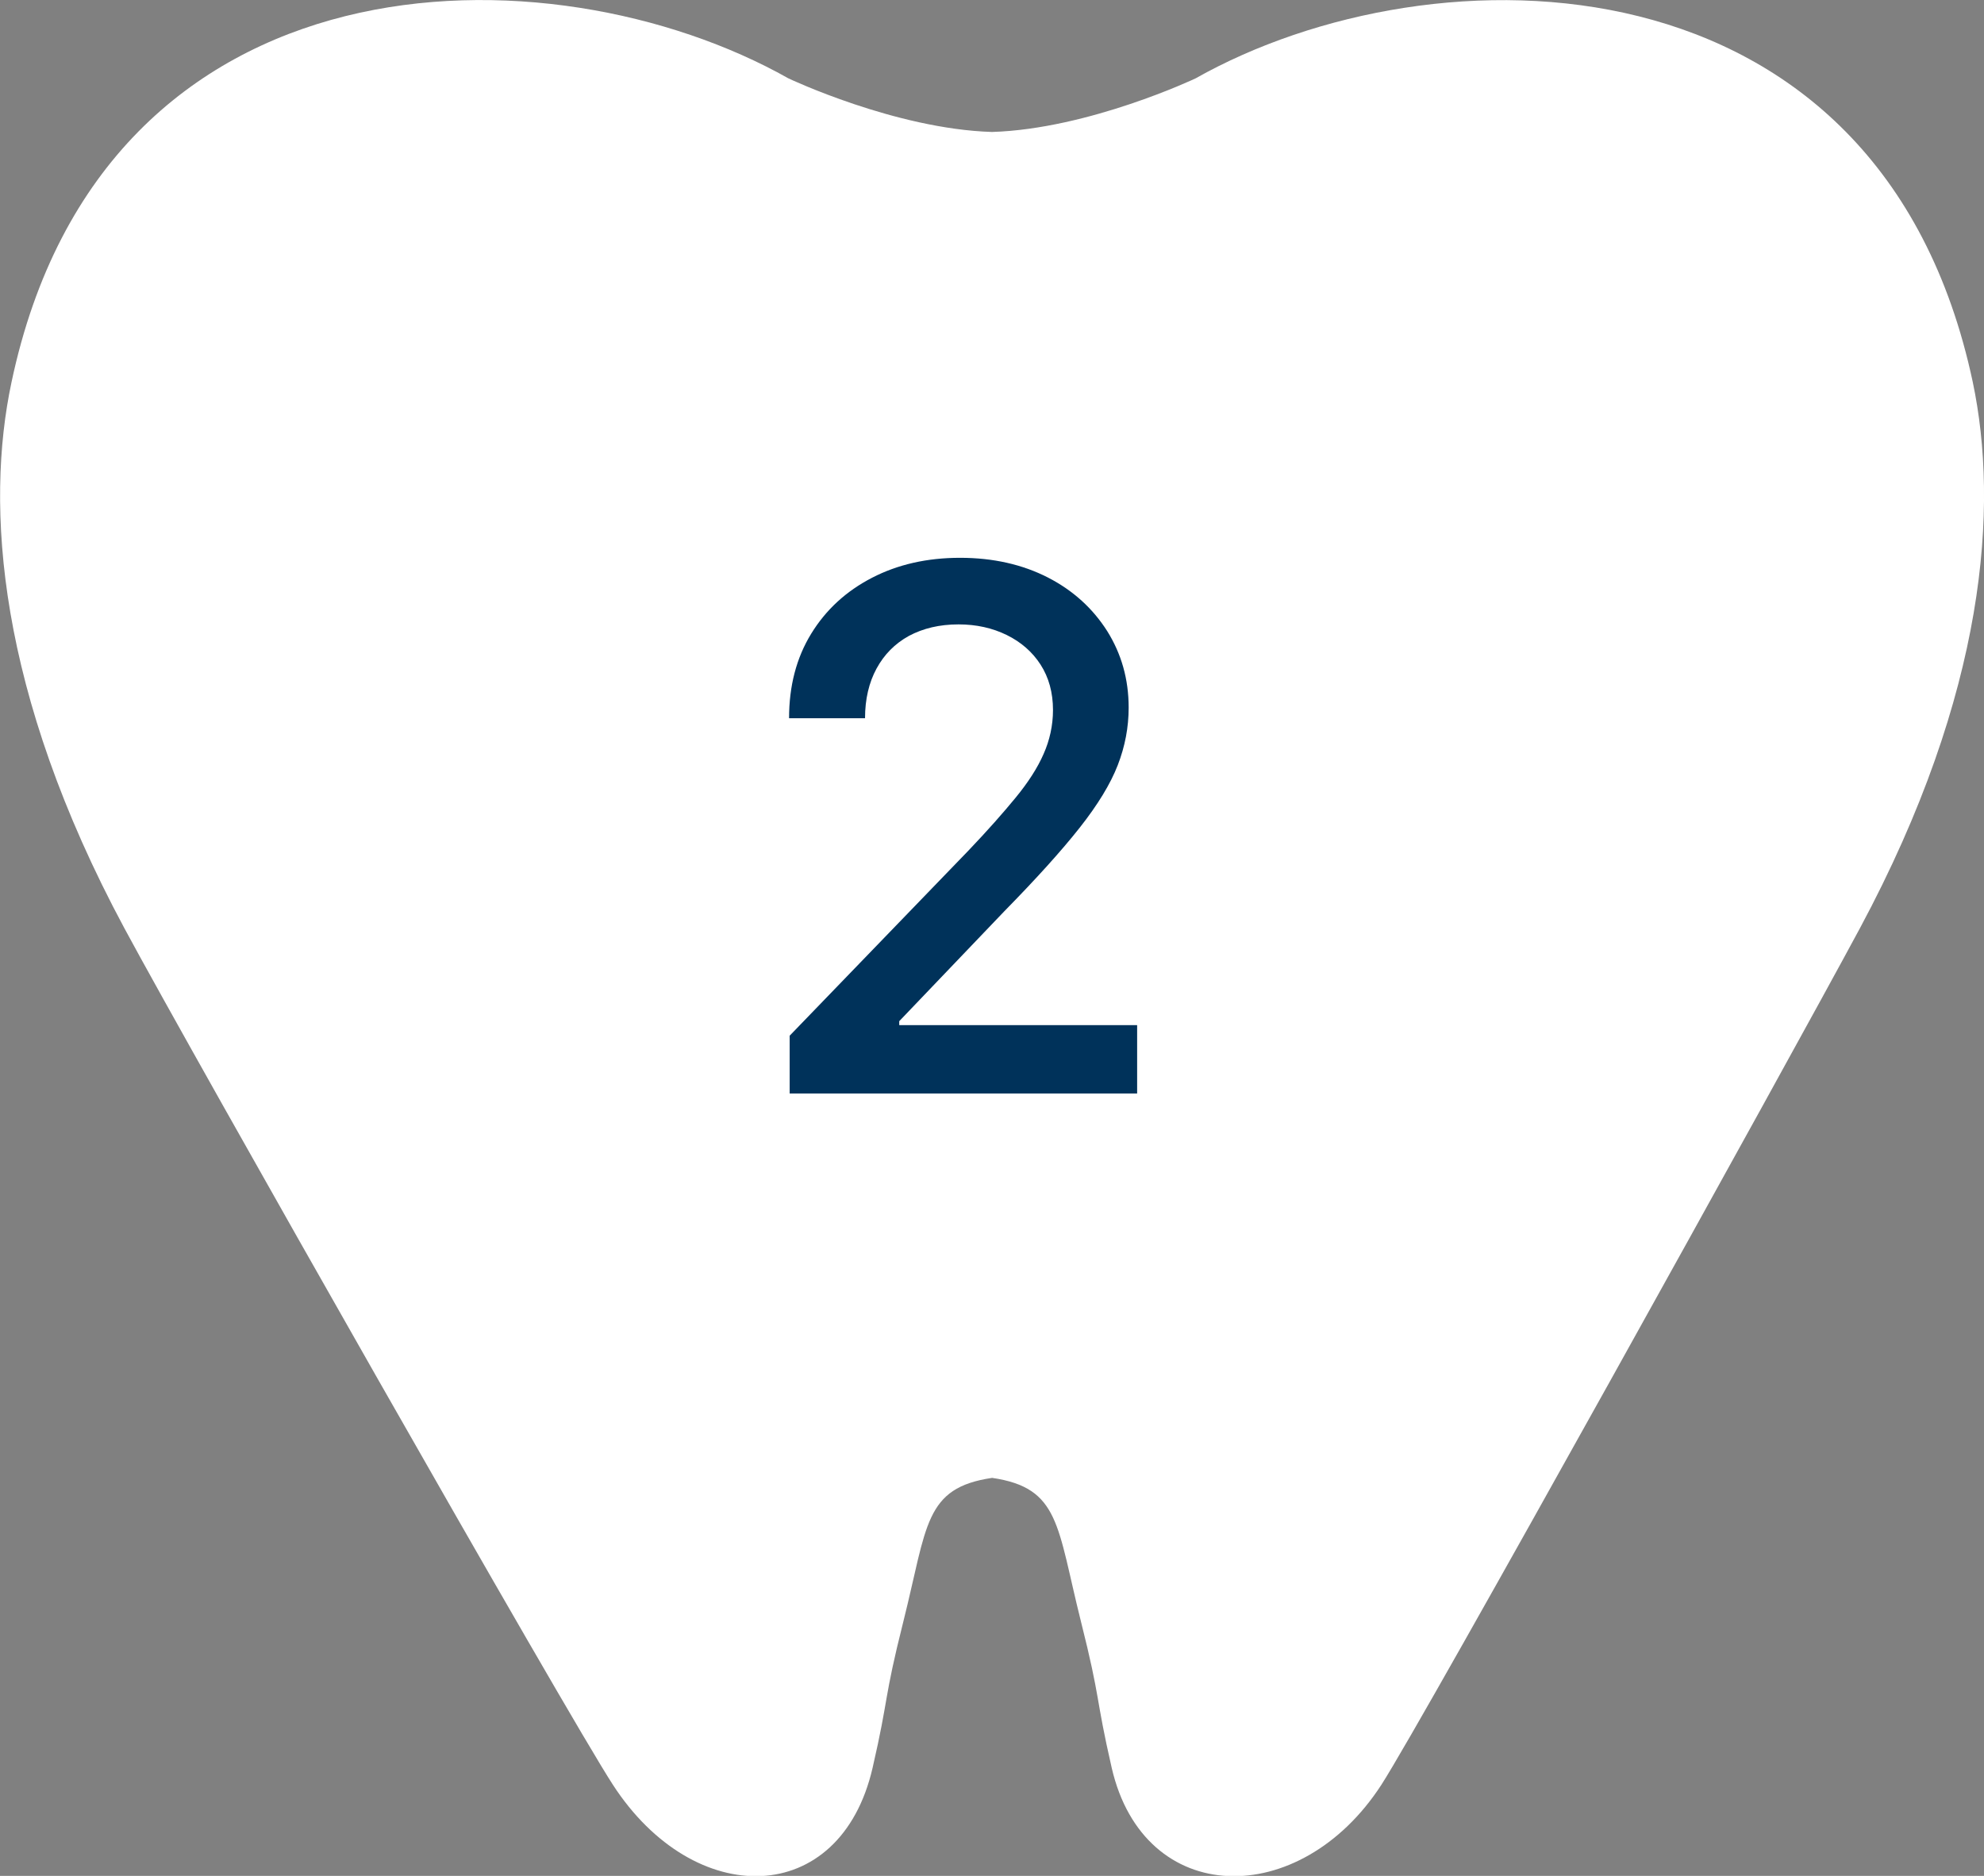
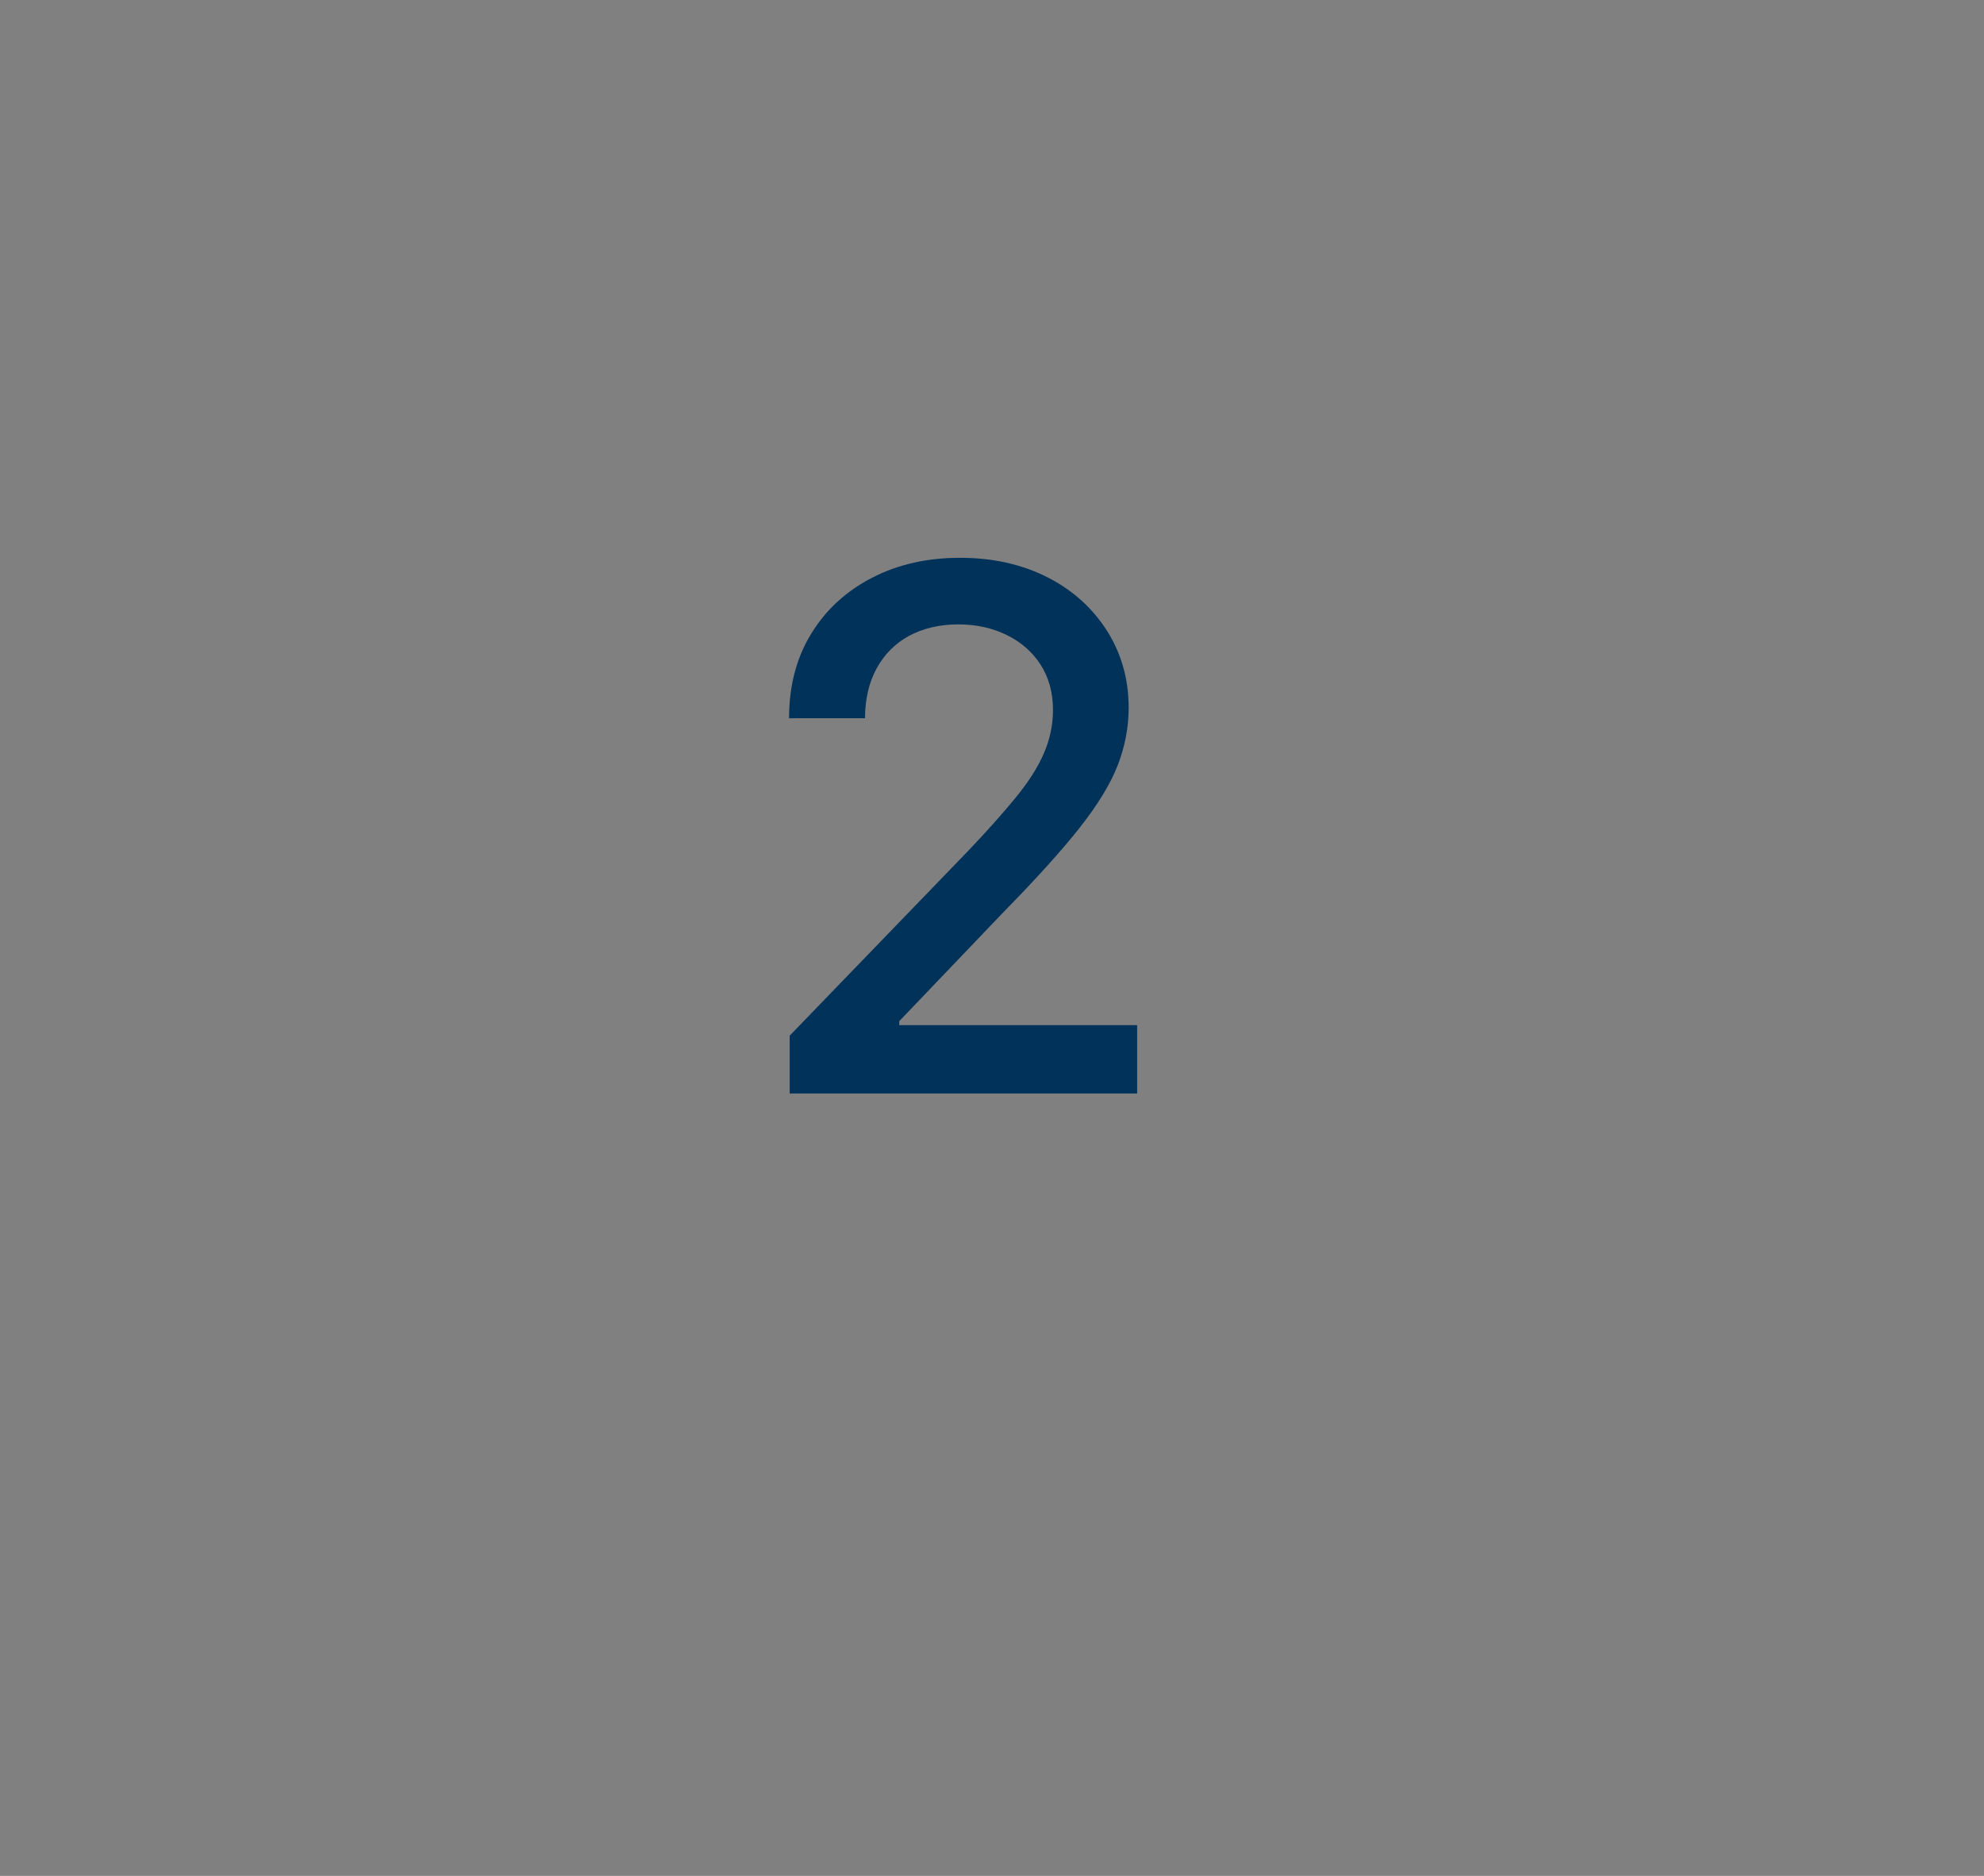
<svg xmlns="http://www.w3.org/2000/svg" id="_レイヤー_2" data-name="レイヤー 2" viewBox="0 0 65.55 61.98">
  <rect x="0" y="0" width="65.55" height="61.98" fill="#808080" stroke="none" />
  <defs>
    <style>
      .cls-1 {
        fill: #00325a;
      }

      .cls-2 {
        fill: #fff;
      }
    </style>
  </defs>
  <g id="contents">
    <g>
-       <path class="cls-2" d="M32.78,4.36c3.2-.1,6.72-1.77,6.72-1.77,7.87-4.44,22.62-4.38,25.68,10.04,.86,4.09,.46,10.23-3.73,18.04-2.34,4.35-14.42,26.15-15.81,28.3-2.69,4.15-7.84,4.08-8.91-.56-.55-2.4-.35-2.19-1.02-4.85-.79-3.15-.69-4.4-2.93-4.73-2.25,.33-2.14,1.58-2.93,4.73-.67,2.66-.47,2.46-1.02,4.85-1.07,4.64-5.89,4.71-8.58,.56-1.5-2.3-13.87-24.08-16.14-28.3C-.09,22.85-.49,16.72,.38,12.63,3.43-1.8,18.18-1.85,26.05,2.59c0,0,3.52,1.67,6.72,1.77Z" />
-       <path class="cls-1" d="M26.09,36.13v-1.91l5.91-6.12c.63-.66,1.15-1.25,1.56-1.75,.41-.5,.72-.98,.92-1.44,.2-.45,.31-.94,.31-1.45,0-.58-.14-1.08-.41-1.5s-.65-.75-1.12-.98c-.47-.23-1-.35-1.59-.35-.63,0-1.17,.13-1.64,.38-.47,.26-.82,.62-1.07,1.08s-.38,1.01-.38,1.64h-2.51c0-1.06,.24-1.99,.73-2.79,.49-.8,1.16-1.41,2.01-1.85,.85-.44,1.82-.66,2.91-.66s2.06,.22,2.9,.65c.84,.43,1.49,1.03,1.96,1.77,.47,.75,.71,1.59,.71,2.53,0,.65-.12,1.28-.36,1.9-.24,.62-.66,1.31-1.26,2.07-.6,.76-1.43,1.68-2.49,2.76l-3.47,3.63v.13h7.86v2.26h-11.49Z" />
+       <path class="cls-1" d="M26.09,36.13v-1.91l5.91-6.12c.63-.66,1.15-1.25,1.56-1.75,.41-.5,.72-.98,.92-1.44,.2-.45,.31-.94,.31-1.45,0-.58-.14-1.08-.41-1.5s-.65-.75-1.12-.98c-.47-.23-1-.35-1.59-.35-.63,0-1.17,.13-1.64,.38-.47,.26-.82,.62-1.07,1.08s-.38,1.01-.38,1.64h-2.51c0-1.06,.24-1.99,.73-2.79,.49-.8,1.16-1.41,2.01-1.85,.85-.44,1.82-.66,2.91-.66s2.06,.22,2.9,.65c.84,.43,1.49,1.03,1.96,1.77,.47,.75,.71,1.59,.71,2.53,0,.65-.12,1.28-.36,1.9-.24,.62-.66,1.31-1.26,2.07-.6,.76-1.43,1.68-2.49,2.76l-3.47,3.63v.13h7.86v2.26h-11.49" />
    </g>
  </g>
</svg>